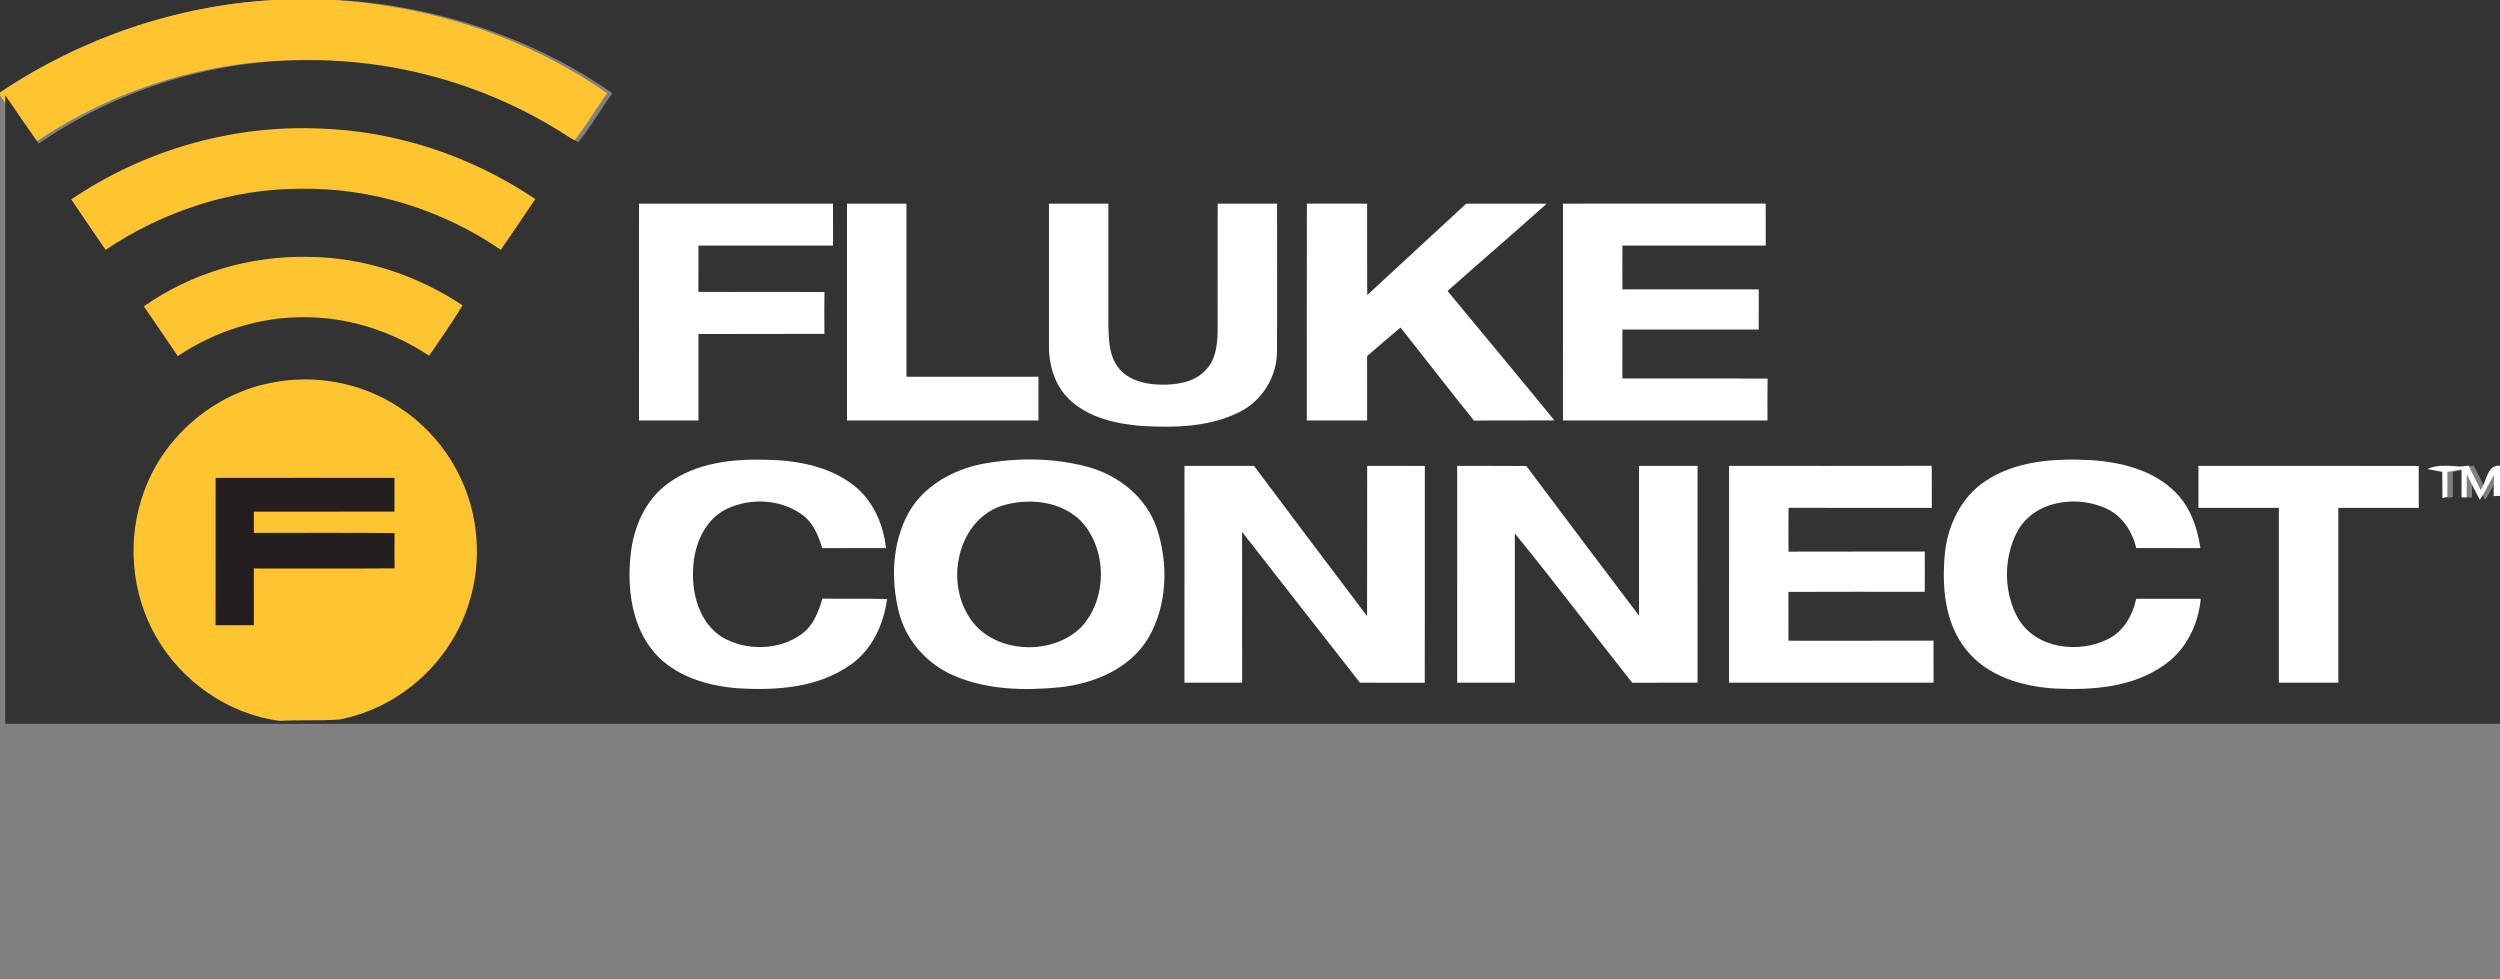
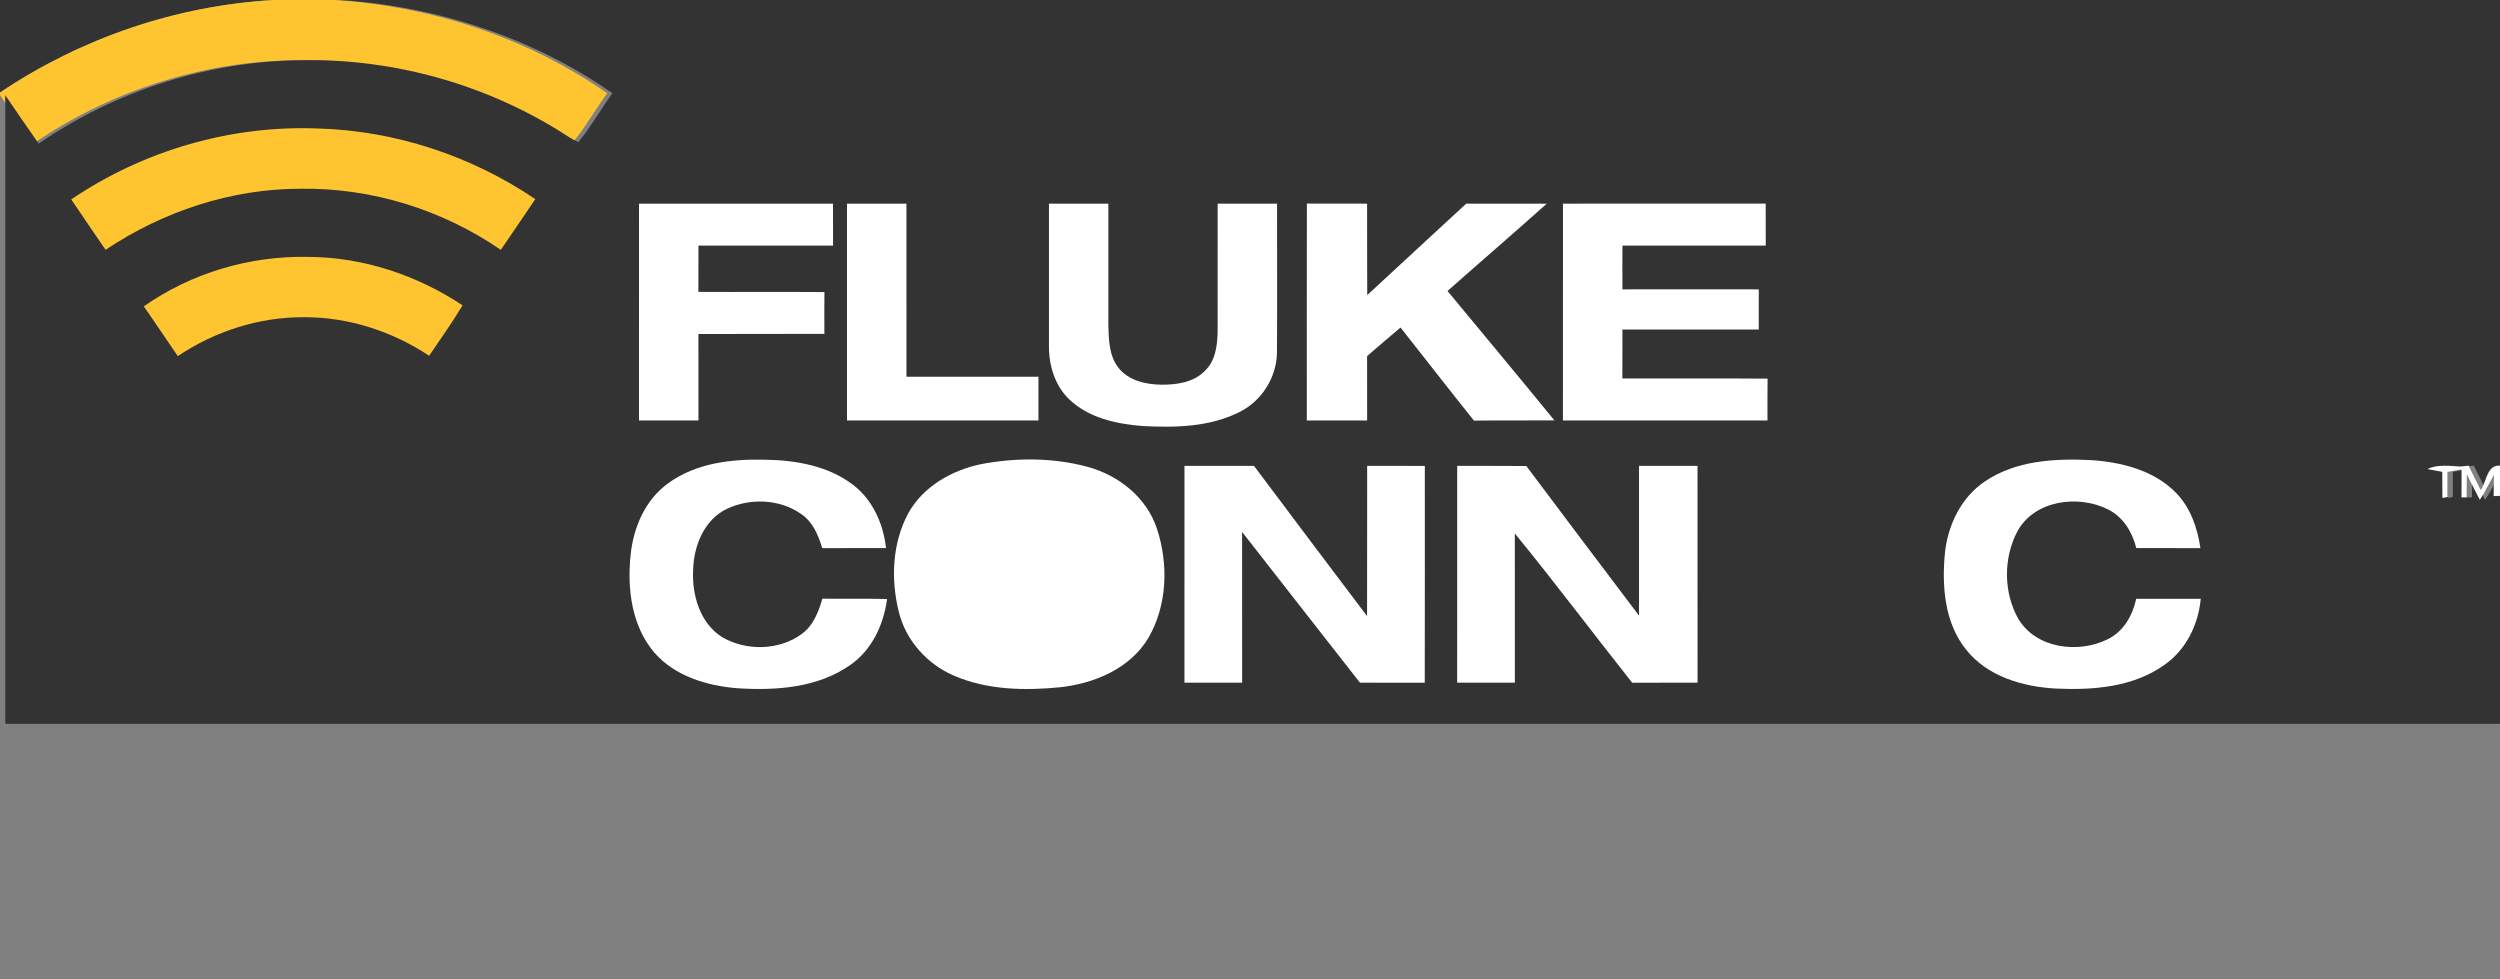
<svg xmlns="http://www.w3.org/2000/svg" width="715" height="280" viewBox="0 0 715 280" version="1.1">
  <rect x="0" y="0" width="715" height="280" fill="#808080" stroke="none" />
  <rect id="backgroundrect" width="100%" height="100%" x="0" y="0" fill="none" stroke="none" />
  <g class="currentLayer">
    <title>Layer 1</title>
    <path fill="#333333" d=" M 0.00 0.00 L 78.34 0.00 C 50.44 1.57 23.18 10.89 0.00 26.46 L 0.00 0.00 Z" id="svg_1" class="" opacity="1" fill-opacity="1" />
    <path fill="#fec530" d=" M 78.34 0.00 L 95.57 0.00 C 123.34 1.75 150.78 10.71 173.66 26.66 C 170.31 31.26 167.51 36.27 163.88 40.67 C 162.85 40.19 161.88 39.60 160.92 39.01 C 138.53 24.42 111.70 16.74 84.98 17.23 C 58.22 17.42 31.61 25.92 9.56 41.07 C 6.33 36.48 3.14 31.86 0.00 27.22 L 0.00 26.46 C 23.18 10.89 50.44 1.57 78.34 0.00 Z" id="svg_2" />
    <path fill="#333333" d="M97.074,0 L716.504,0 L716.504,133.18 C712.724,132.85 712.674,137.85 710.974,140.14 C709.794,137.82 708.644,135.49 707.514,133.16 C706.894,133.24 705.654,133.4 705.034,133.48 C701.944,133.26 698.654,132.74 695.774,134.15 C696.824,134.35 698.934,134.75 699.984,134.95 C699.994,137.44 700.004,139.94 700.034,142.43 C700.404,142.36 701.134,142.2 701.504,142.13 C701.494,139.74 701.504,137.35 701.504,134.96 C702.834,134.73 704.174,134.49 705.514,134.24 C705.504,136.9 705.494,139.57 705.494,142.25 L706.994,142.26 C706.994,140.06 706.994,137.86 707.024,135.66 C708.254,138.09 709.434,140.55 710.734,142.95 C712.254,140.66 713.504,138.22 714.764,135.78 C714.734,137.82 714.724,139.85 714.684,141.89 C715.144,141.87 716.054,141.82 716.504,141.8 L716.504,207 L1.504,207 L1.504,27.22 C4.644,31.86 7.834,36.48 11.064,41.07 C33.114,25.92 59.724,17.42 86.484,17.23 C113.204,16.74 140.034,24.42 162.424,39.01 C163.384,39.6 164.354,40.19 165.384,40.67 C169.014,36.27 171.814,31.26 175.164,26.66 C152.284,10.71 124.844,1.75 97.074,0 z" id="svg_3" class="" opacity="1" fill-opacity="1" />
    <path fill="#fec530" d=" M 20.38 57.03 C 41.00 43.05 66.06 35.74 90.98 36.75 C 113.06 37.36 134.81 44.59 153.09 56.94 C 149.80 61.78 146.57 66.65 143.23 71.46 C 126.53 59.97 106.29 53.68 86.00 53.98 C 66.17 53.96 46.62 60.45 30.19 71.45 C 26.94 66.63 23.60 61.87 20.38 57.03 Z" id="svg_4" />
    <path fill="#ffffff" d=" M 182.76 58.24 C 201.25 58.25 219.74 58.25 238.24 58.24 C 238.25 62.24 238.25 66.24 238.25 70.25 C 225.42 70.25 212.59 70.26 199.76 70.24 C 199.75 74.65 199.76 79.06 199.74 83.48 C 211.76 83.55 223.77 83.44 235.79 83.53 C 235.74 87.51 235.75 91.50 235.78 95.48 C 223.77 95.55 211.76 95.46 199.75 95.53 C 199.77 103.77 199.75 112.01 199.76 120.25 C 194.09 120.25 188.42 120.26 182.75 120.25 C 182.76 99.58 182.75 78.91 182.76 58.24 Z" id="svg_5" class="" fill-opacity="1" />
    <path fill="#ffffff" d=" M 242.24 58.25 C 247.91 58.24 253.57 58.25 259.24 58.24 C 259.27 74.74 259.25 91.25 259.25 107.75 C 271.83 107.75 284.42 107.74 297.00 107.75 C 297.00 111.92 297.00 116.08 297.00 120.25 C 278.75 120.25 260.49 120.26 242.24 120.25 C 242.25 99.58 242.24 78.91 242.24 58.25 Z" id="svg_6" class="" fill-opacity="1" />
    <path fill="#ffffff" d=" M 300.00 58.24 C 305.67 58.25 311.33 58.25 316.99 58.24 C 317.01 69.84 316.99 81.44 316.99 93.05 C 317.12 97.15 317.17 101.66 319.80 105.07 C 322.61 108.80 327.57 109.94 332.01 110.02 C 336.54 110.08 341.63 109.36 344.84 105.82 C 347.65 102.99 348.14 98.80 348.24 95.00 C 348.26 82.75 348.23 70.50 348.25 58.25 C 353.91 58.24 359.58 58.25 365.24 58.24 C 365.22 72.47 365.32 86.70 365.21 100.93 C 365.07 107.93 360.93 114.56 354.69 117.74 C 346.17 122.12 336.25 122.34 326.88 121.85 C 319.40 121.28 311.41 119.58 305.81 114.22 C 301.71 110.31 299.96 104.51 300.00 98.95 C 300.00 85.38 300.00 71.81 300.00 58.24 Z" id="svg_7" class="" fill-opacity="1" />
    <path fill="#ffffff" d=" M 373.77 58.23 C 379.51 58.26 385.25 58.24 390.99 58.24 C 391.03 66.96 390.96 75.67 391.03 84.39 C 400.48 75.69 409.88 66.93 419.34 58.24 C 427.01 58.26 434.69 58.22 442.36 58.26 C 432.98 66.66 423.42 74.86 413.99 83.22 C 424.19 95.55 434.45 107.84 444.57 120.24 C 436.90 120.29 429.23 120.19 421.56 120.30 C 414.47 111.49 407.57 102.53 400.55 93.67 C 397.33 96.37 394.16 99.11 390.99 101.84 C 391.01 107.98 390.99 114.12 391.00 120.25 C 385.25 120.25 379.50 120.25 373.75 120.25 C 373.76 99.58 373.72 78.90 373.77 58.23 Z" id="svg_8" class="" fill-opacity="1" />
    <path fill="#ffffff" d=" M 447.01 58.24 C 466.34 58.25 485.66 58.25 504.99 58.23 C 505.01 62.24 505.00 66.24 505.00 70.25 C 491.34 70.24 477.68 70.27 464.02 70.24 C 463.99 74.41 463.99 78.59 464.02 82.76 C 477.01 82.73 490.01 82.75 503.01 82.76 C 503.00 86.59 503.00 90.42 503.00 94.25 C 490.00 94.25 477.01 94.26 464.01 94.24 C 463.99 98.91 464.00 103.58 464.00 108.24 C 477.84 108.28 491.69 108.18 505.53 108.29 C 505.48 112.28 505.49 116.26 505.50 120.25 C 486.00 120.25 466.50 120.25 447.00 120.25 C 447.01 99.58 446.98 78.91 447.01 58.24 Z" id="svg_9" class="" fill-opacity="1" />
    <path fill="#fec530" d=" M 41.13 87.62 C 54.72 78.07 71.44 73.13 88.04 73.47 C 103.76 73.51 119.24 78.66 132.29 87.33 C 129.33 92.28 125.95 96.96 122.74 101.75 C 112.20 94.75 99.66 90.68 86.97 90.72 C 74.15 90.64 61.46 94.72 50.85 101.85 C 47.58 97.13 44.43 92.33 41.13 87.62 Z" id="svg_10" />
-     <path fill="#fec530" d=" M 77.40 109.51 C 90.05 106.89 103.74 109.46 114.46 116.71 C 126.43 124.51 134.59 137.85 136.07 152.06 C 137.44 163.77 134.49 175.95 127.70 185.60 C 120.62 195.92 109.43 203.41 97.12 205.77 C 91.43 206.21 85.71 205.84 80.01 206.18 C 65.39 204.28 52.03 195.00 44.72 182.24 C 37.41 169.68 36.18 153.83 41.32 140.25 C 47.02 124.70 61.17 112.71 77.40 109.51 Z" id="svg_11" />
    <path fill="#ffffff" d=" M 191.13 138.20 C 199.09 132.37 209.38 131.23 218.97 131.48 C 227.77 131.63 237.08 133.27 244.18 138.82 C 249.67 143.12 252.65 149.92 253.40 156.75 C 247.32 156.77 241.23 156.74 235.15 156.76 C 234.04 153.01 232.41 149.13 228.99 146.91 C 222.91 142.70 214.47 142.40 207.86 145.54 C 201.38 148.66 198.40 156.14 198.23 162.99 C 197.87 170.15 200.16 178.18 206.52 182.22 C 213.40 186.23 222.83 186.08 229.31 181.31 C 232.61 178.91 234.10 174.99 235.20 171.22 C 241.37 171.30 247.53 171.16 253.70 171.32 C 252.73 178.60 249.41 185.85 243.24 190.14 C 233.93 196.73 221.98 197.54 210.95 196.84 C 202.27 196.17 193.10 193.43 187.18 186.69 C 180.68 179.12 179.35 168.49 180.34 158.89 C 181.09 150.98 184.50 142.92 191.13 138.20 Z" id="svg_12" class="" fill-opacity="1" />
    <path fill="#ffffff" d=" M 280.56 132.75 C 290.59 130.85 301.15 130.84 311.05 133.52 C 319.92 135.91 327.96 142.29 330.88 151.20 C 334.22 161.31 333.86 173.07 328.46 182.41 C 323.20 191.26 312.90 195.52 303.05 196.57 C 292.97 197.55 282.37 197.33 272.92 193.28 C 265.21 190.02 259.05 183.17 257.06 174.99 C 254.74 165.72 255.16 155.34 259.76 146.81 C 264.00 139.14 272.16 134.50 280.56 132.75 Z" id="svg_13" class="" fill-opacity="1" />
    <path fill="#ffffff" d=" M 567.69 137.68 C 576.52 131.70 587.66 131.08 597.98 131.59 C 606.68 132.16 615.92 134.44 622.23 140.84 C 626.46 145.08 628.46 150.95 629.32 156.76 C 623.20 156.75 617.09 156.76 610.98 156.75 C 609.87 152.24 607.29 147.95 603.06 145.77 C 594.50 141.38 581.83 142.98 576.94 152.03 C 572.94 159.66 572.99 169.40 577.21 176.93 C 582.26 185.51 594.43 187.00 602.81 182.82 C 607.34 180.63 609.93 176.00 610.96 171.25 C 617.11 171.24 623.25 171.23 629.41 171.25 C 628.75 178.64 625.18 185.89 619.00 190.17 C 610.09 196.53 598.61 197.43 588.00 196.93 C 578.52 196.42 568.35 193.48 562.25 185.73 C 556.07 177.98 555.33 167.46 556.27 157.96 C 557.14 150.03 560.95 142.20 567.69 137.68 Z" id="svg_14" class="" fill-opacity="1" />
    <path fill="#ffffff" d=" M 338.76 133.23 C 345.39 133.26 352.02 133.24 358.64 133.24 C 369.38 147.59 380.17 161.90 390.98 176.20 C 391.03 161.88 390.98 147.56 391.01 133.24 C 396.50 133.25 402.00 133.24 407.50 133.25 C 407.49 153.92 407.53 174.59 407.48 195.26 C 401.30 195.24 395.12 195.26 388.95 195.25 C 377.68 180.90 366.48 166.50 355.24 152.13 C 355.26 166.50 355.25 180.88 355.25 195.25 C 349.75 195.26 344.25 195.25 338.75 195.25 C 338.75 174.58 338.73 153.90 338.76 133.23 Z" id="svg_15" class="" fill-opacity="1" />
    <path fill="#ffffff" d=" M 416.76 133.24 C 423.35 133.27 429.94 133.21 436.53 133.28 C 447.24 147.57 457.98 161.83 468.76 176.07 C 468.74 161.79 468.74 147.51 468.76 133.24 C 474.33 133.24 479.91 133.25 485.49 133.23 C 485.52 153.90 485.49 174.58 485.50 195.25 C 479.27 195.26 473.04 195.23 466.82 195.27 C 455.56 181.09 444.71 166.58 433.24 152.57 C 433.26 166.80 433.24 181.02 433.25 195.25 C 427.75 195.25 422.25 195.25 416.75 195.25 C 416.75 174.58 416.74 153.91 416.76 133.24 Z" id="svg_16" class="" fill-opacity="1" />
-     <path fill="#ffffff" d=" M 494.51 133.24 C 513.83 133.24 533.15 133.27 552.47 133.22 C 552.51 137.23 552.50 141.24 552.50 145.25 C 538.84 145.23 525.19 145.28 511.53 145.23 C 511.48 149.40 511.49 153.59 511.52 157.77 C 524.51 157.72 537.49 157.77 550.48 157.74 C 550.50 161.58 550.51 165.42 550.48 169.26 C 537.48 169.26 524.48 169.21 511.49 169.28 C 511.51 173.94 511.50 178.59 511.50 183.24 C 525.32 183.23 539.15 183.27 552.98 183.22 C 553.01 187.23 553.00 191.24 553.00 195.25 C 533.50 195.25 514.00 195.25 494.50 195.25 C 494.51 174.58 494.48 153.91 494.51 133.24 Z" id="svg_17" class="" fill-opacity="1" />
-     <path fill="#ffffff" d=" M 628.75 133.24 C 649.75 133.25 670.75 133.24 691.75 133.25 C 691.75 137.25 691.75 141.25 691.76 145.25 C 684.09 145.24 676.43 145.25 668.76 145.25 C 668.75 161.91 668.75 178.58 668.76 195.24 C 663.09 195.26 657.42 195.25 651.75 195.25 C 651.74 178.58 651.75 161.92 651.75 145.25 C 644.08 145.24 636.42 145.25 628.75 145.25 C 628.74 141.24 628.75 137.24 628.75 133.24 Z" id="svg_18" class="" fill-opacity="1" />
    <path fill="#ffffff" d=" M 694.27 134.15 C 697.15 132.74 700.44 133.26 703.53 133.48 C 704.15 133.40 705.39 133.24 706.01 133.16 C 707.14 135.49 708.29 137.82 709.47 140.14 C 711.17 137.85 711.22 132.85 715.00 133.18 L 715.00 141.80 C 714.55 141.82 713.64 141.87 713.18 141.89 C 713.22 139.85 713.23 137.82 713.26 135.78 C 712.00 138.22 710.75 140.66 709.23 142.95 C 707.93 140.55 706.75 138.09 705.52 135.66 C 705.49 137.86 705.49 140.06 705.49 142.26 L 703.99 142.25 C 703.99 139.57 704.00 136.90 704.01 134.24 C 702.67 134.49 701.33 134.73 700.00 134.96 C 700.00 137.35 699.99 139.74 700.00 142.13 C 699.63 142.20 698.90 142.36 698.53 142.43 C 698.50 139.94 698.49 137.44 698.48 134.95 C 697.43 134.75 695.32 134.35 694.27 134.15 Z" id="svg_19" class="" fill-opacity="1" />
-     <path fill="#231f20" d=" M 61.67 136.68 C 78.72 136.66 95.77 136.64 112.82 136.68 C 112.81 139.89 112.81 143.10 112.83 146.31 C 99.41 146.36 86.00 146.31 72.59 146.34 C 72.59 148.36 72.60 150.38 72.60 152.40 C 86.01 152.43 99.43 152.32 112.84 152.46 C 112.81 155.82 112.81 159.18 112.85 162.55 C 99.43 162.66 86.01 162.58 72.60 162.59 C 72.60 168.00 72.61 173.40 72.59 178.81 C 68.95 178.82 65.30 178.82 61.66 178.80 C 61.67 164.76 61.66 150.72 61.67 136.68 Z" id="svg_20" />
-     <path fill="#333333" d="M288.1,144.22 C295.29,142.47 303.69,143.61 309.12,148.98 C316.71,157.08 316.77,171.14 309.28,179.32 C300.24,188.32 282.03,186.82 276.25,174.82 C270.43,163.88 275.05,147.13 288.1,144.22 z" id="svg_21" class="" opacity="1" fill-opacity="1" />
  </g>
</svg>